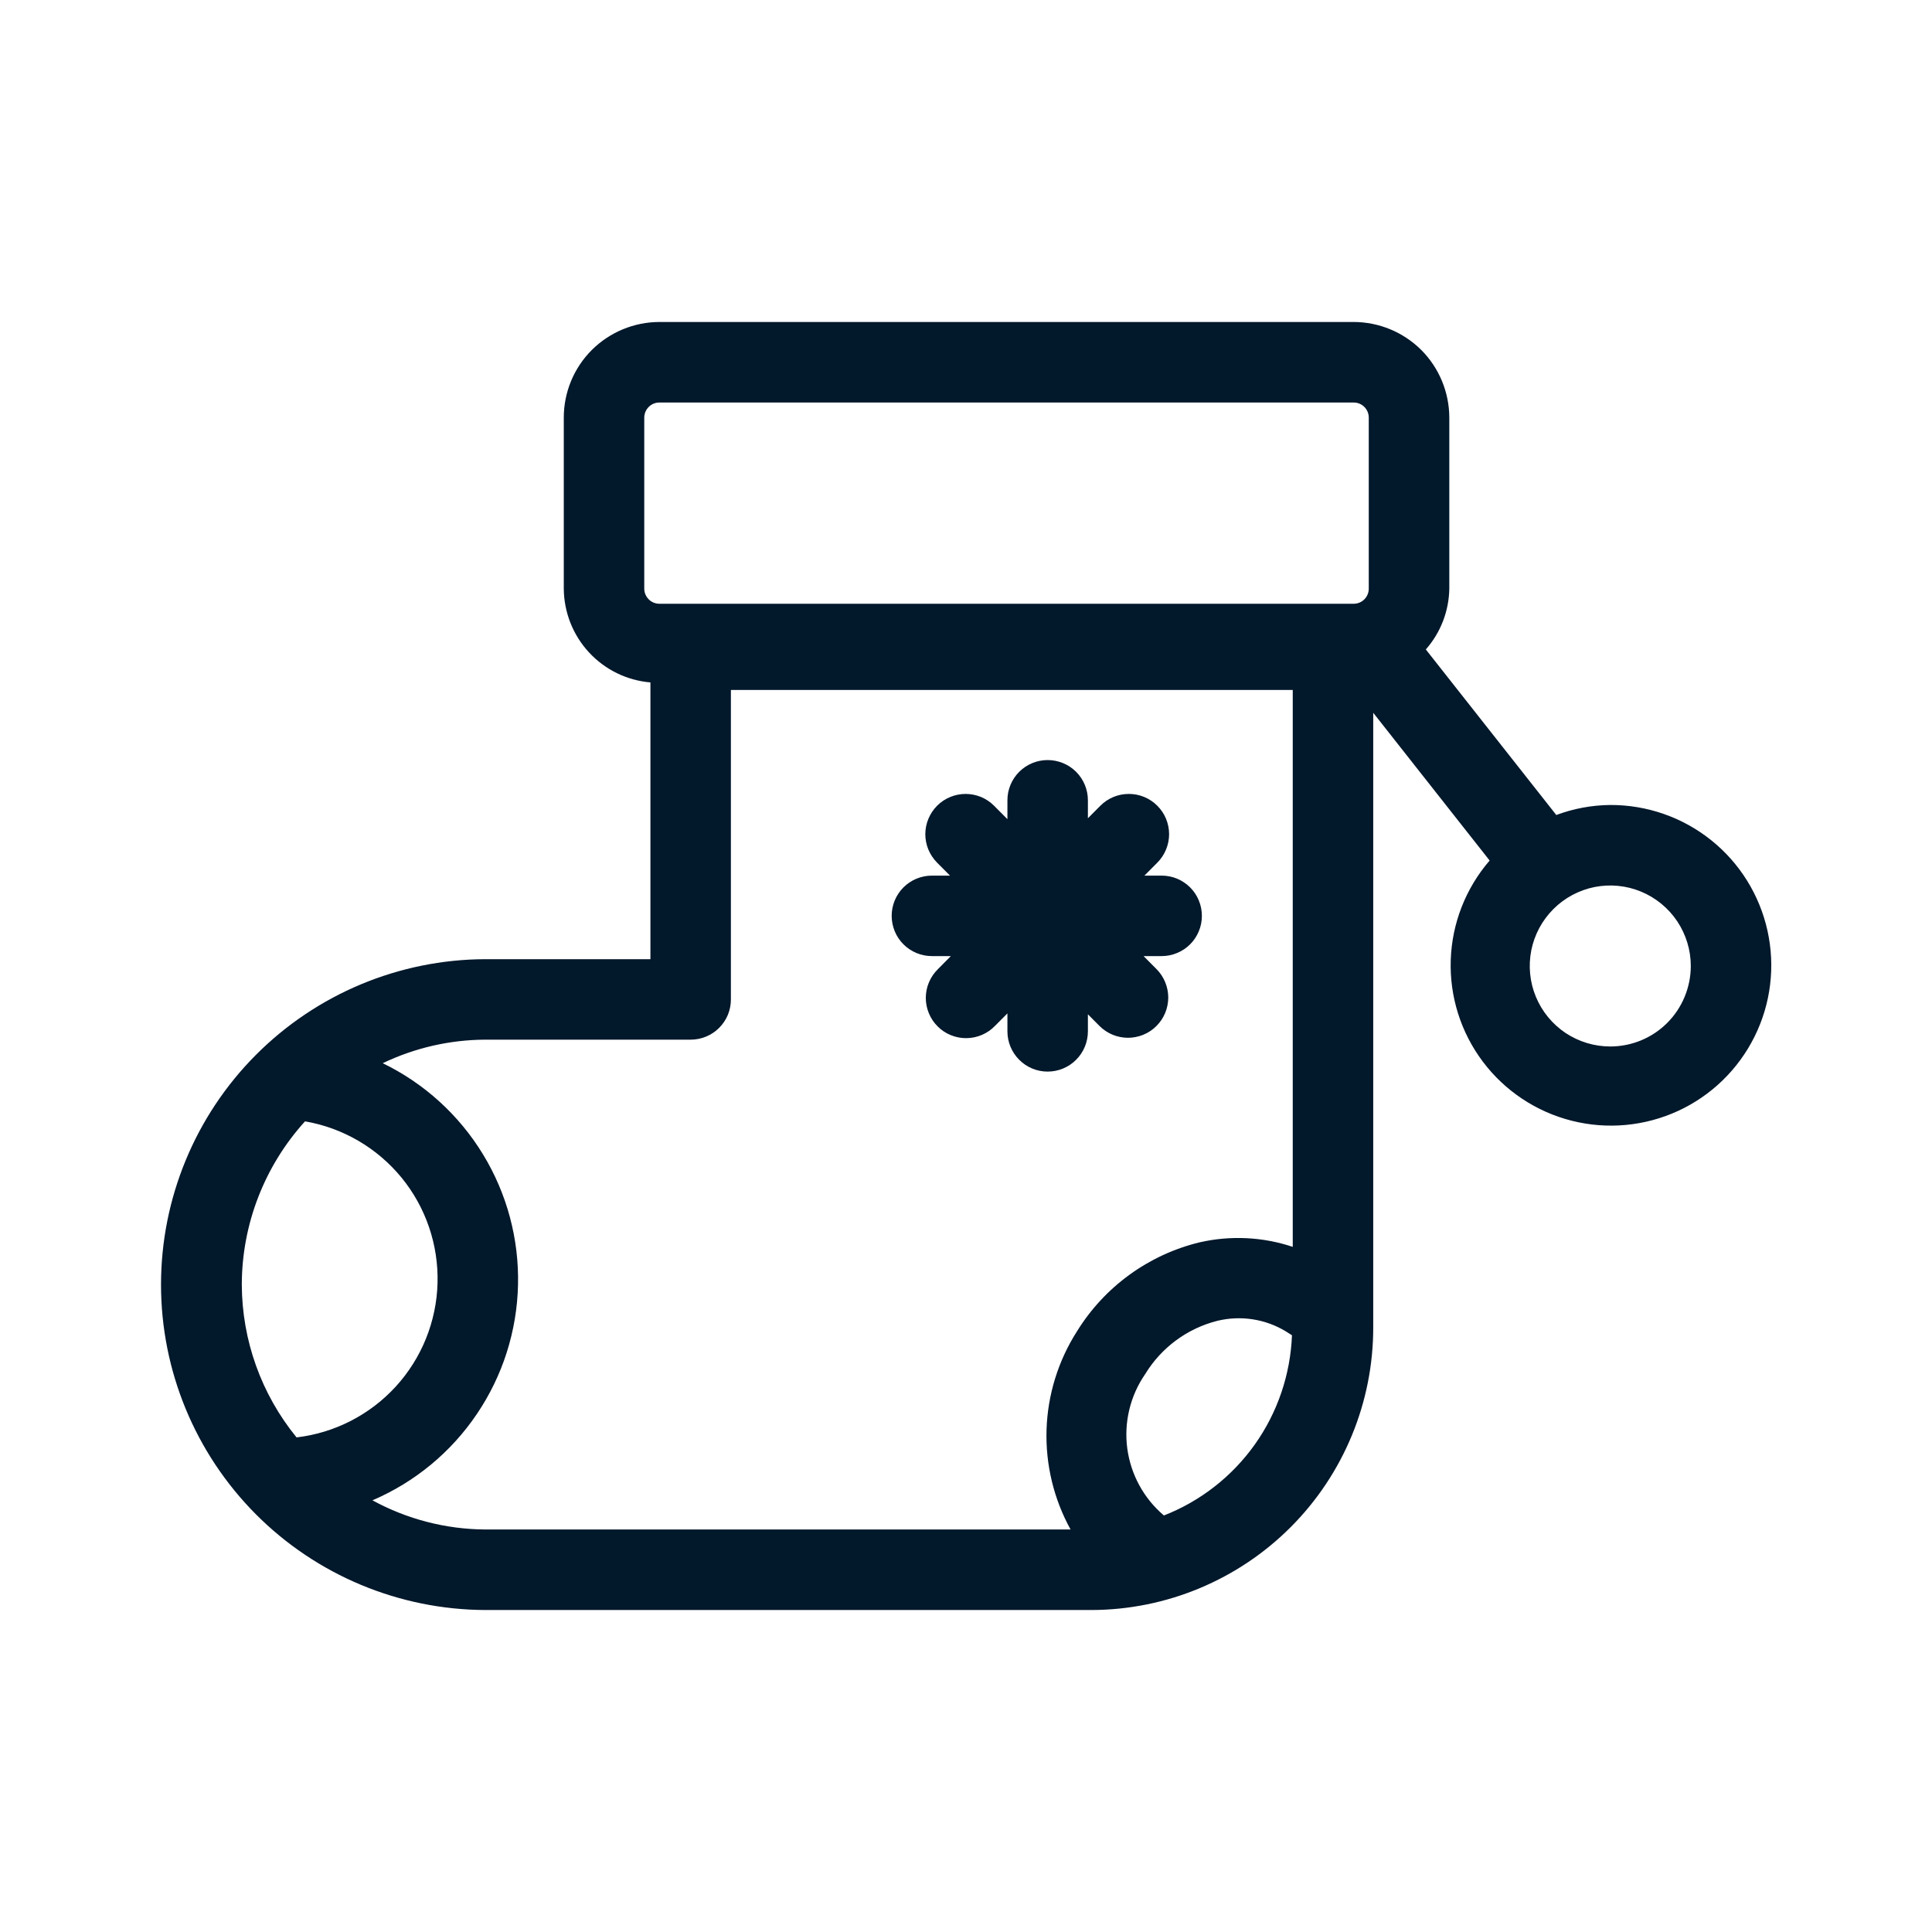
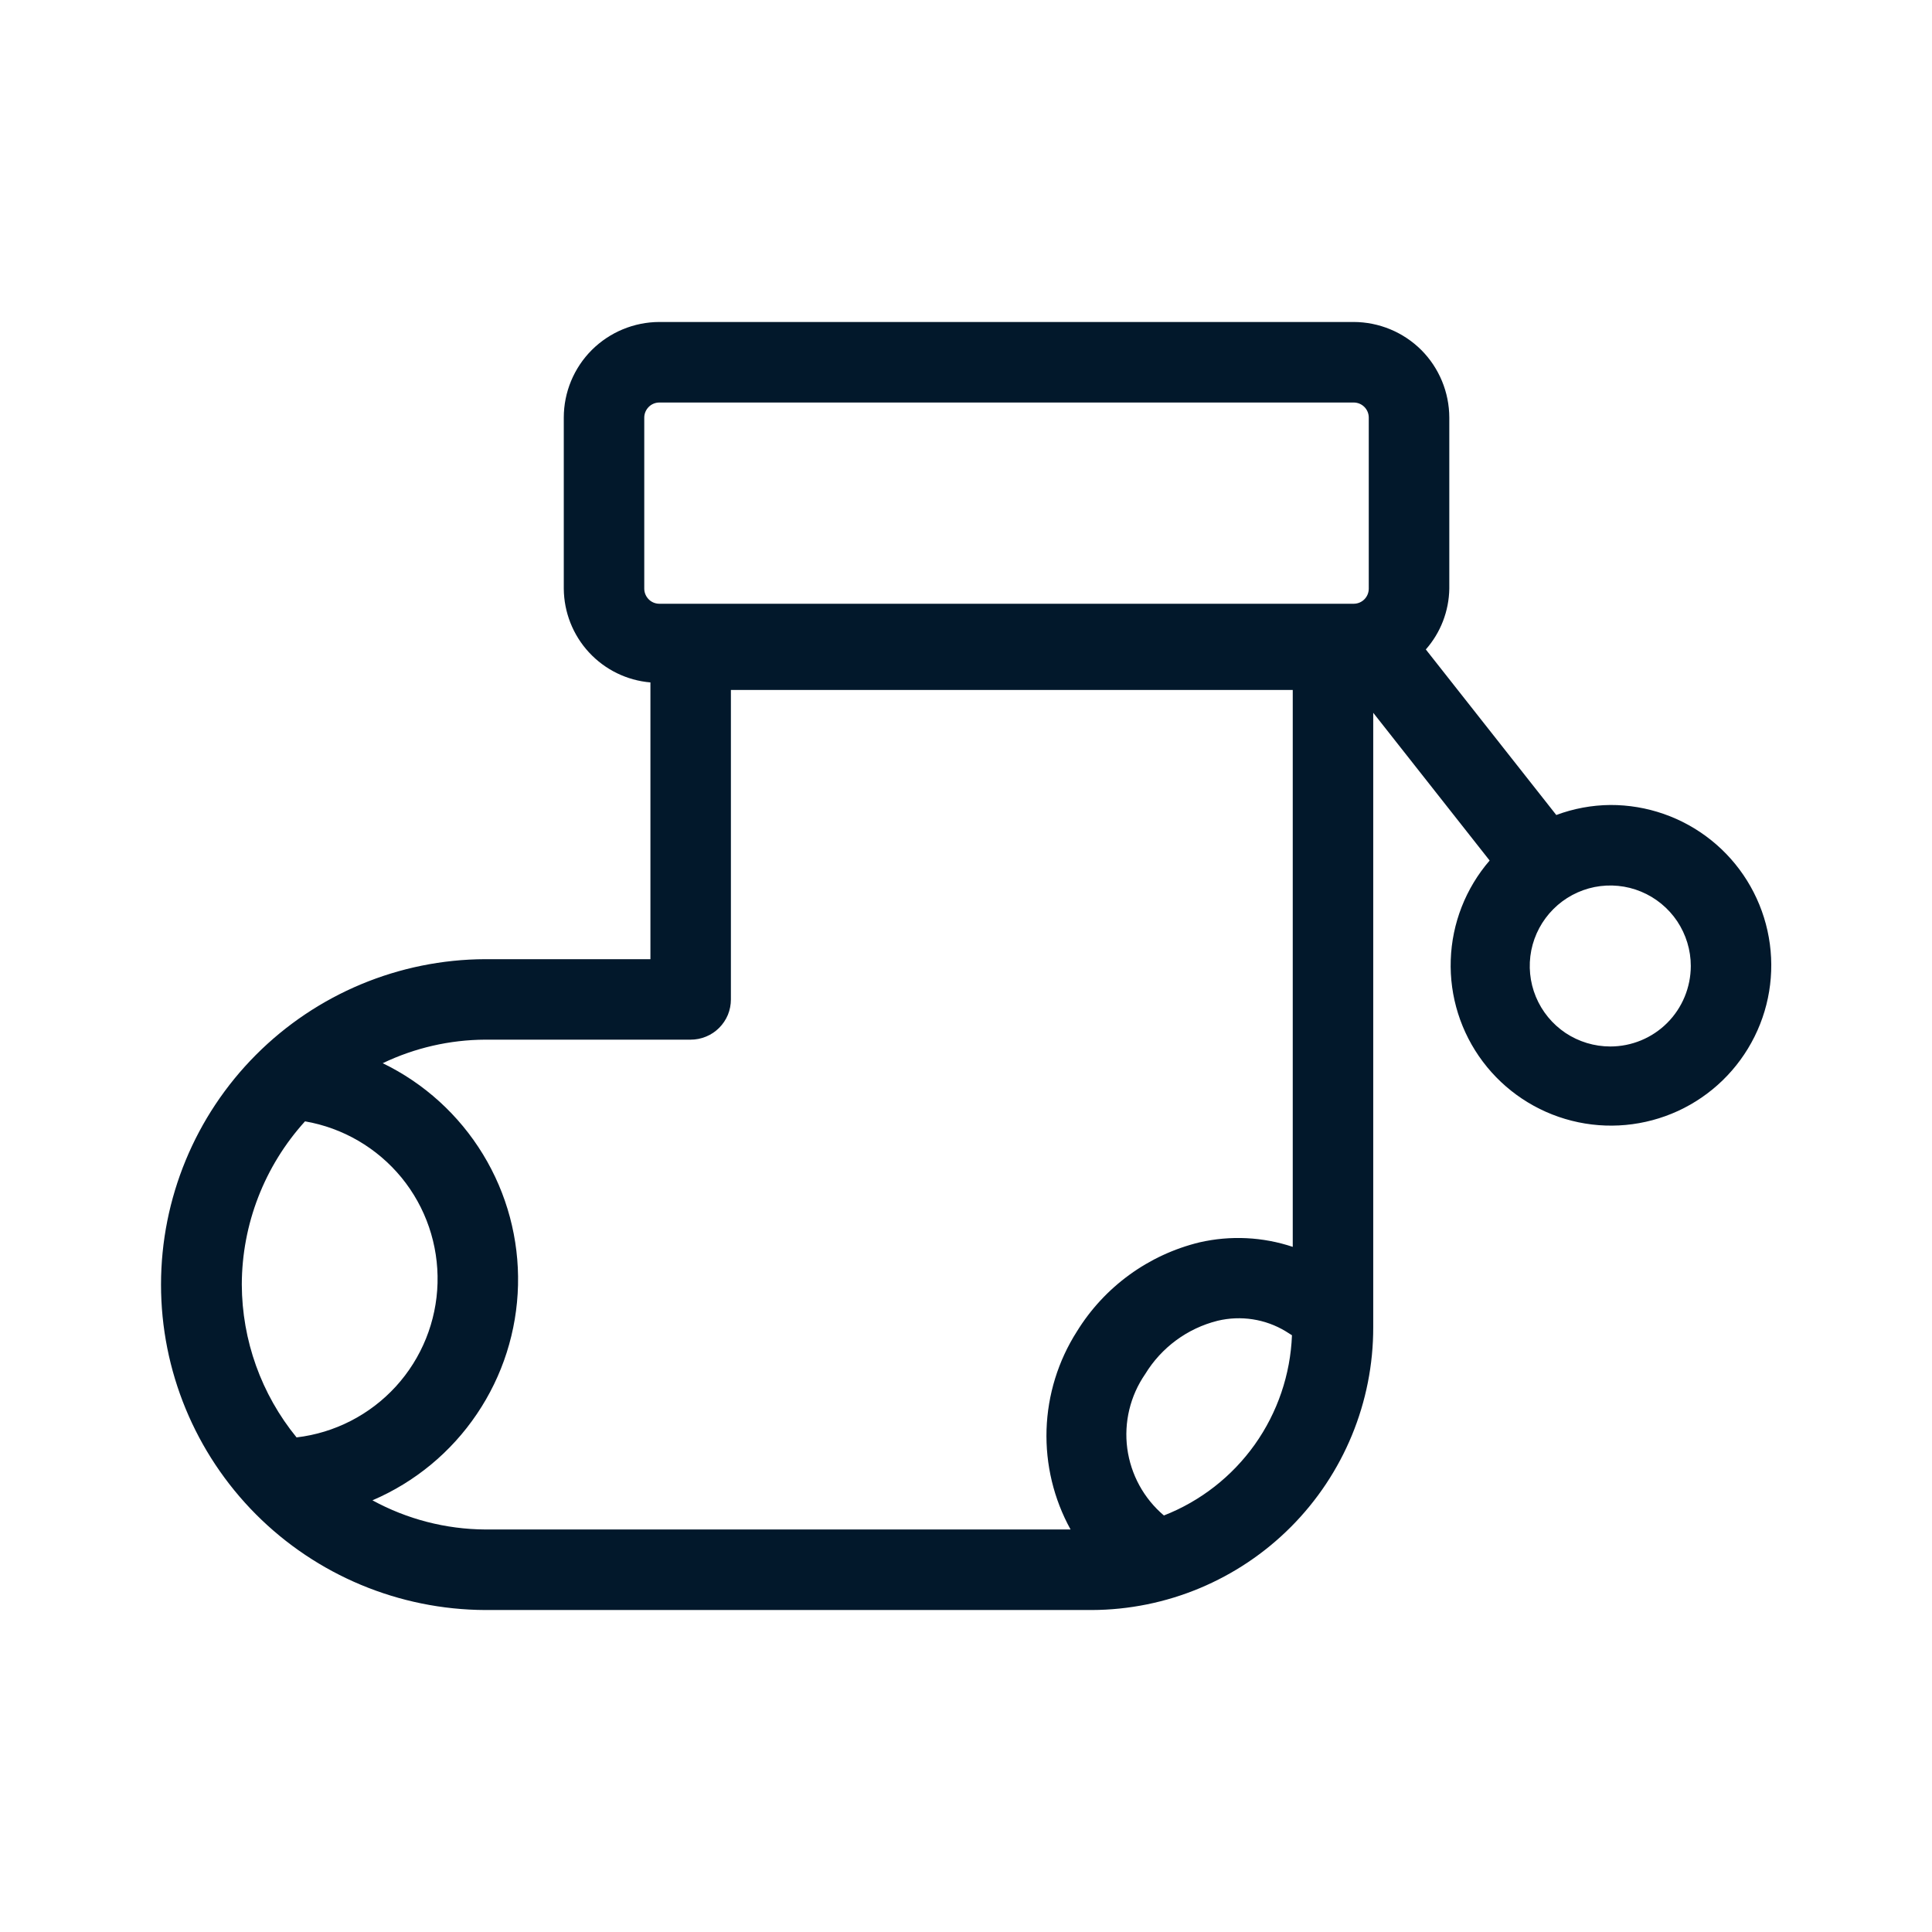
<svg xmlns="http://www.w3.org/2000/svg" width="32" height="32" viewBox="0 0 32 32" fill="none">
-   <path d="M19.907 15.169C19.907 15.082 19.89 14.995 19.856 14.914C19.823 14.833 19.774 14.76 19.712 14.698C19.65 14.636 19.576 14.587 19.495 14.553C19.415 14.52 19.328 14.503 19.24 14.503H18.955L19.17 14.287C19.295 14.161 19.364 13.991 19.364 13.815C19.363 13.638 19.293 13.468 19.167 13.344C19.042 13.219 18.872 13.149 18.695 13.15C18.519 13.15 18.349 13.221 18.225 13.346L18.019 13.553V13.255C18.019 13.078 17.949 12.909 17.824 12.784C17.699 12.659 17.529 12.589 17.352 12.589C17.175 12.589 17.006 12.659 16.881 12.784C16.756 12.909 16.686 13.078 16.686 13.255V13.568L16.466 13.347C16.404 13.284 16.331 13.235 16.25 13.201C16.169 13.168 16.082 13.15 15.995 13.15C15.907 13.15 15.82 13.167 15.74 13.2C15.659 13.233 15.585 13.282 15.523 13.344C15.461 13.406 15.412 13.479 15.378 13.56C15.344 13.64 15.327 13.727 15.326 13.815C15.326 13.902 15.343 13.989 15.376 14.07C15.41 14.151 15.459 14.225 15.52 14.287L15.735 14.503H15.436C15.259 14.503 15.089 14.573 14.964 14.698C14.839 14.823 14.769 14.993 14.769 15.169C14.769 15.346 14.839 15.516 14.964 15.641C15.089 15.766 15.259 15.836 15.436 15.836H15.749L15.535 16.052C15.472 16.114 15.421 16.188 15.387 16.269C15.352 16.35 15.335 16.438 15.334 16.526C15.334 16.614 15.351 16.702 15.385 16.783C15.419 16.865 15.468 16.939 15.531 17.001C15.593 17.064 15.668 17.113 15.75 17.146C15.831 17.179 15.919 17.196 16.007 17.195C16.096 17.194 16.183 17.176 16.264 17.141C16.345 17.106 16.419 17.056 16.48 16.992L16.686 16.785V17.082C16.686 17.259 16.756 17.428 16.881 17.553C17.006 17.679 17.175 17.749 17.352 17.749C17.529 17.749 17.699 17.679 17.824 17.553C17.949 17.428 18.019 17.259 18.019 17.082V16.8L18.21 16.992C18.335 17.118 18.504 17.188 18.681 17.189C18.858 17.189 19.028 17.12 19.153 16.995C19.279 16.87 19.349 16.701 19.35 16.524C19.35 16.347 19.28 16.177 19.156 16.052L18.941 15.836H19.24C19.328 15.836 19.415 15.819 19.495 15.785C19.576 15.752 19.65 15.703 19.712 15.641C19.774 15.579 19.823 15.505 19.856 15.425C19.89 15.344 19.907 15.257 19.907 15.169Z" fill="#02182B" />
  <path d="M26.671 13.333C26.366 13.336 26.063 13.392 25.777 13.499L23.616 10.757C23.862 10.478 23.999 10.121 24.005 9.75V6.917C24.004 6.497 23.837 6.094 23.541 5.797C23.244 5.501 22.841 5.334 22.421 5.333H10.921C10.502 5.334 10.099 5.501 9.802 5.797C9.505 6.094 9.338 6.497 9.338 6.917V9.75C9.341 10.141 9.489 10.517 9.755 10.805C10.02 11.092 10.383 11.27 10.773 11.303V15.887H8.036C6.61 15.892 5.244 16.463 4.238 17.473C3.232 18.483 2.667 19.851 2.667 21.277C2.667 22.703 3.232 24.07 4.238 25.081C5.244 26.091 6.61 26.661 8.036 26.667H18.083C19.322 26.663 20.509 26.167 21.383 25.289C22.257 24.411 22.747 23.222 22.745 21.983V11.806L24.673 14.253C24.277 14.712 24.049 15.293 24.029 15.899C24.008 16.505 24.196 17.1 24.561 17.585C24.925 18.069 25.445 18.415 26.033 18.563C26.621 18.712 27.242 18.654 27.793 18.401C28.344 18.147 28.791 17.713 29.061 17.169C29.331 16.626 29.406 16.007 29.275 15.415C29.144 14.823 28.814 14.293 28.341 13.915C27.867 13.536 27.278 13.331 26.671 13.333ZM10.671 9.75V6.917C10.671 6.85 10.698 6.787 10.745 6.74C10.791 6.693 10.855 6.667 10.921 6.667H22.421C22.488 6.667 22.551 6.693 22.598 6.74C22.645 6.787 22.671 6.85 22.671 6.917V9.75C22.671 9.816 22.645 9.88 22.598 9.927C22.551 9.974 22.488 10 22.421 10H10.921C10.855 10 10.791 9.974 10.745 9.927C10.698 9.88 10.671 9.816 10.671 9.75ZM4.005 21.276C4.007 20.277 4.38 19.314 5.052 18.573C5.679 18.681 6.245 19.012 6.649 19.503C7.052 19.995 7.264 20.616 7.247 21.252C7.23 21.887 6.985 22.495 6.556 22.965C6.127 23.434 5.543 23.734 4.912 23.808C4.328 23.093 4.008 22.199 4.005 21.276ZM6.169 24.85C6.871 24.549 7.471 24.054 7.898 23.421C8.326 22.789 8.562 22.048 8.58 21.285C8.598 20.522 8.397 19.77 7.999 19.118C7.602 18.467 7.026 17.943 6.339 17.61C6.869 17.356 7.448 17.223 8.036 17.22H11.44C11.527 17.22 11.614 17.203 11.695 17.169C11.776 17.136 11.849 17.087 11.911 17.025C11.973 16.963 12.022 16.89 12.056 16.809C12.089 16.728 12.106 16.641 12.106 16.553V11.428H21.412V20.652C20.915 20.486 20.381 20.46 19.869 20.577C19.024 20.782 18.293 21.313 17.837 22.053C17.526 22.54 17.353 23.102 17.334 23.679C17.316 24.256 17.453 24.828 17.732 25.333H8.036C7.383 25.329 6.742 25.163 6.169 24.85ZM19.278 25.101C18.945 24.819 18.729 24.423 18.671 23.99C18.614 23.557 18.72 23.118 18.968 22.759C19.236 22.319 19.667 22.001 20.167 21.876C20.552 21.784 20.958 21.846 21.296 22.051L21.399 22.116C21.374 22.766 21.16 23.395 20.784 23.925C20.407 24.455 19.884 24.864 19.278 25.101ZM26.671 17.333C26.408 17.333 26.15 17.255 25.93 17.109C25.711 16.962 25.54 16.754 25.439 16.51C25.338 16.267 25.312 15.999 25.363 15.74C25.415 15.481 25.542 15.244 25.729 15.057C25.915 14.871 26.152 14.744 26.411 14.692C26.67 14.641 26.938 14.667 27.181 14.768C27.425 14.869 27.633 15.04 27.78 15.259C27.926 15.479 28.005 15.736 28.005 16C28.004 16.354 27.864 16.693 27.614 16.943C27.364 17.193 27.025 17.333 26.671 17.333Z" fill="#02182B" />
</svg>